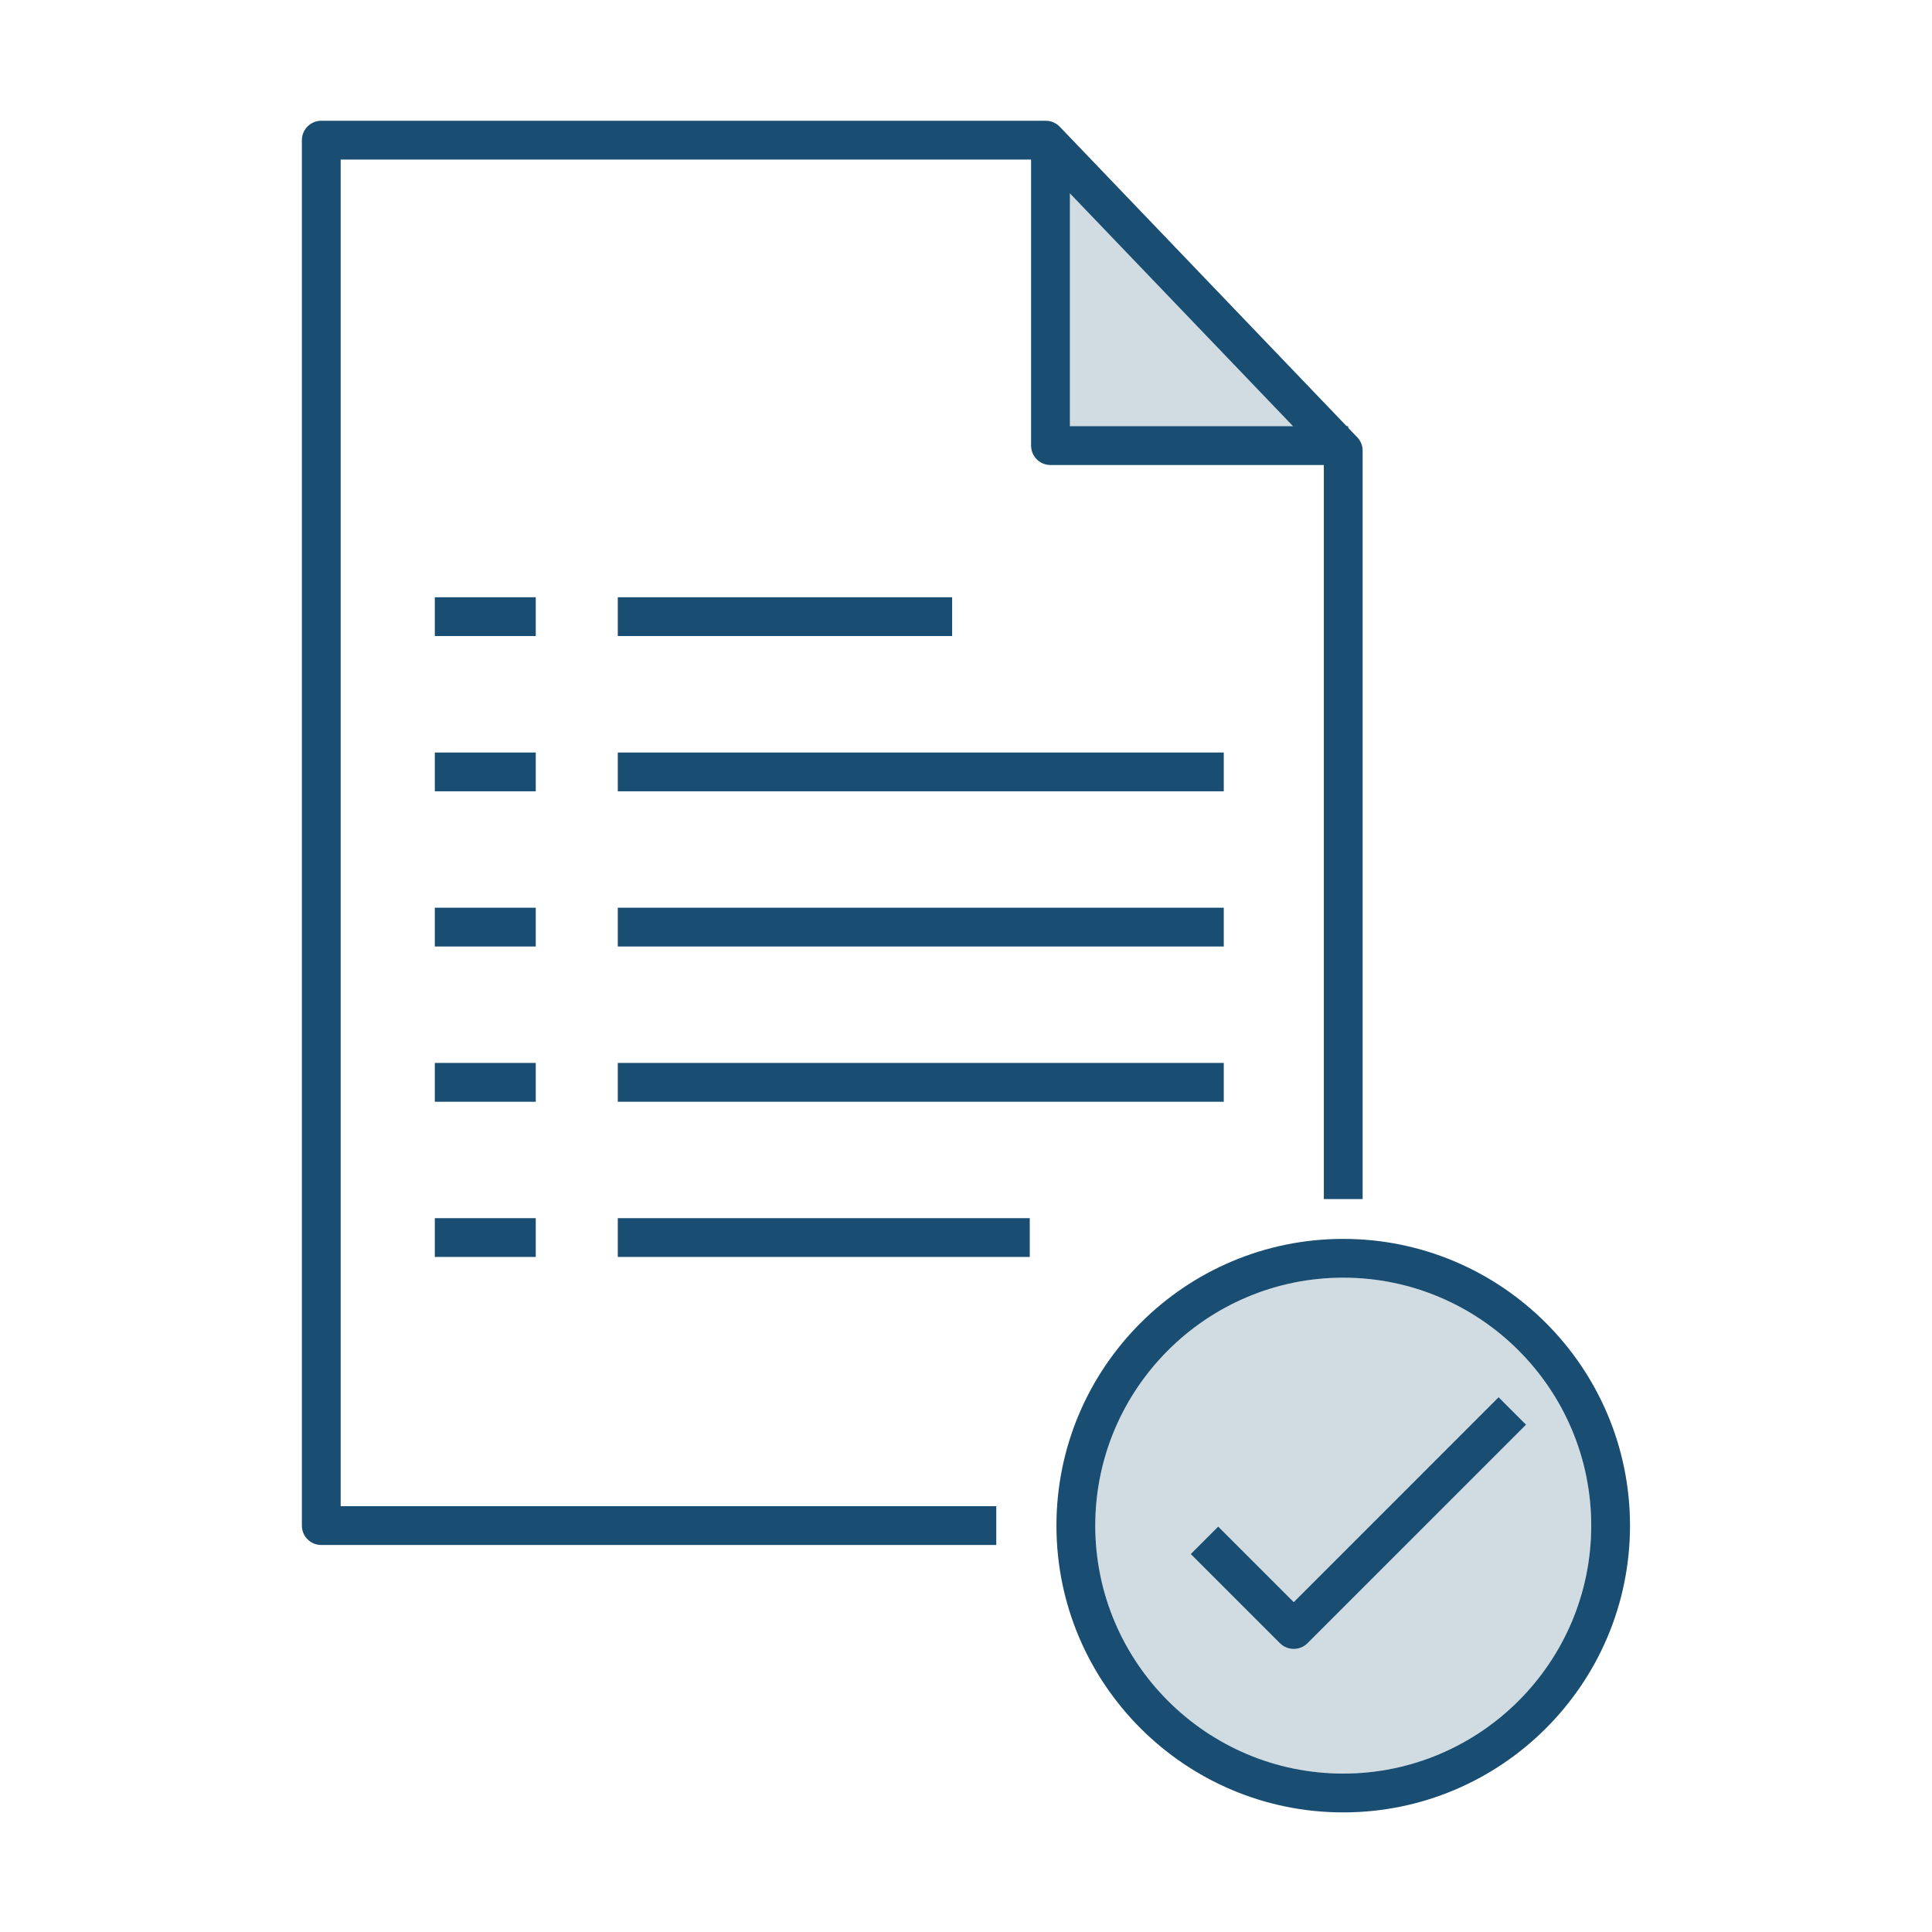
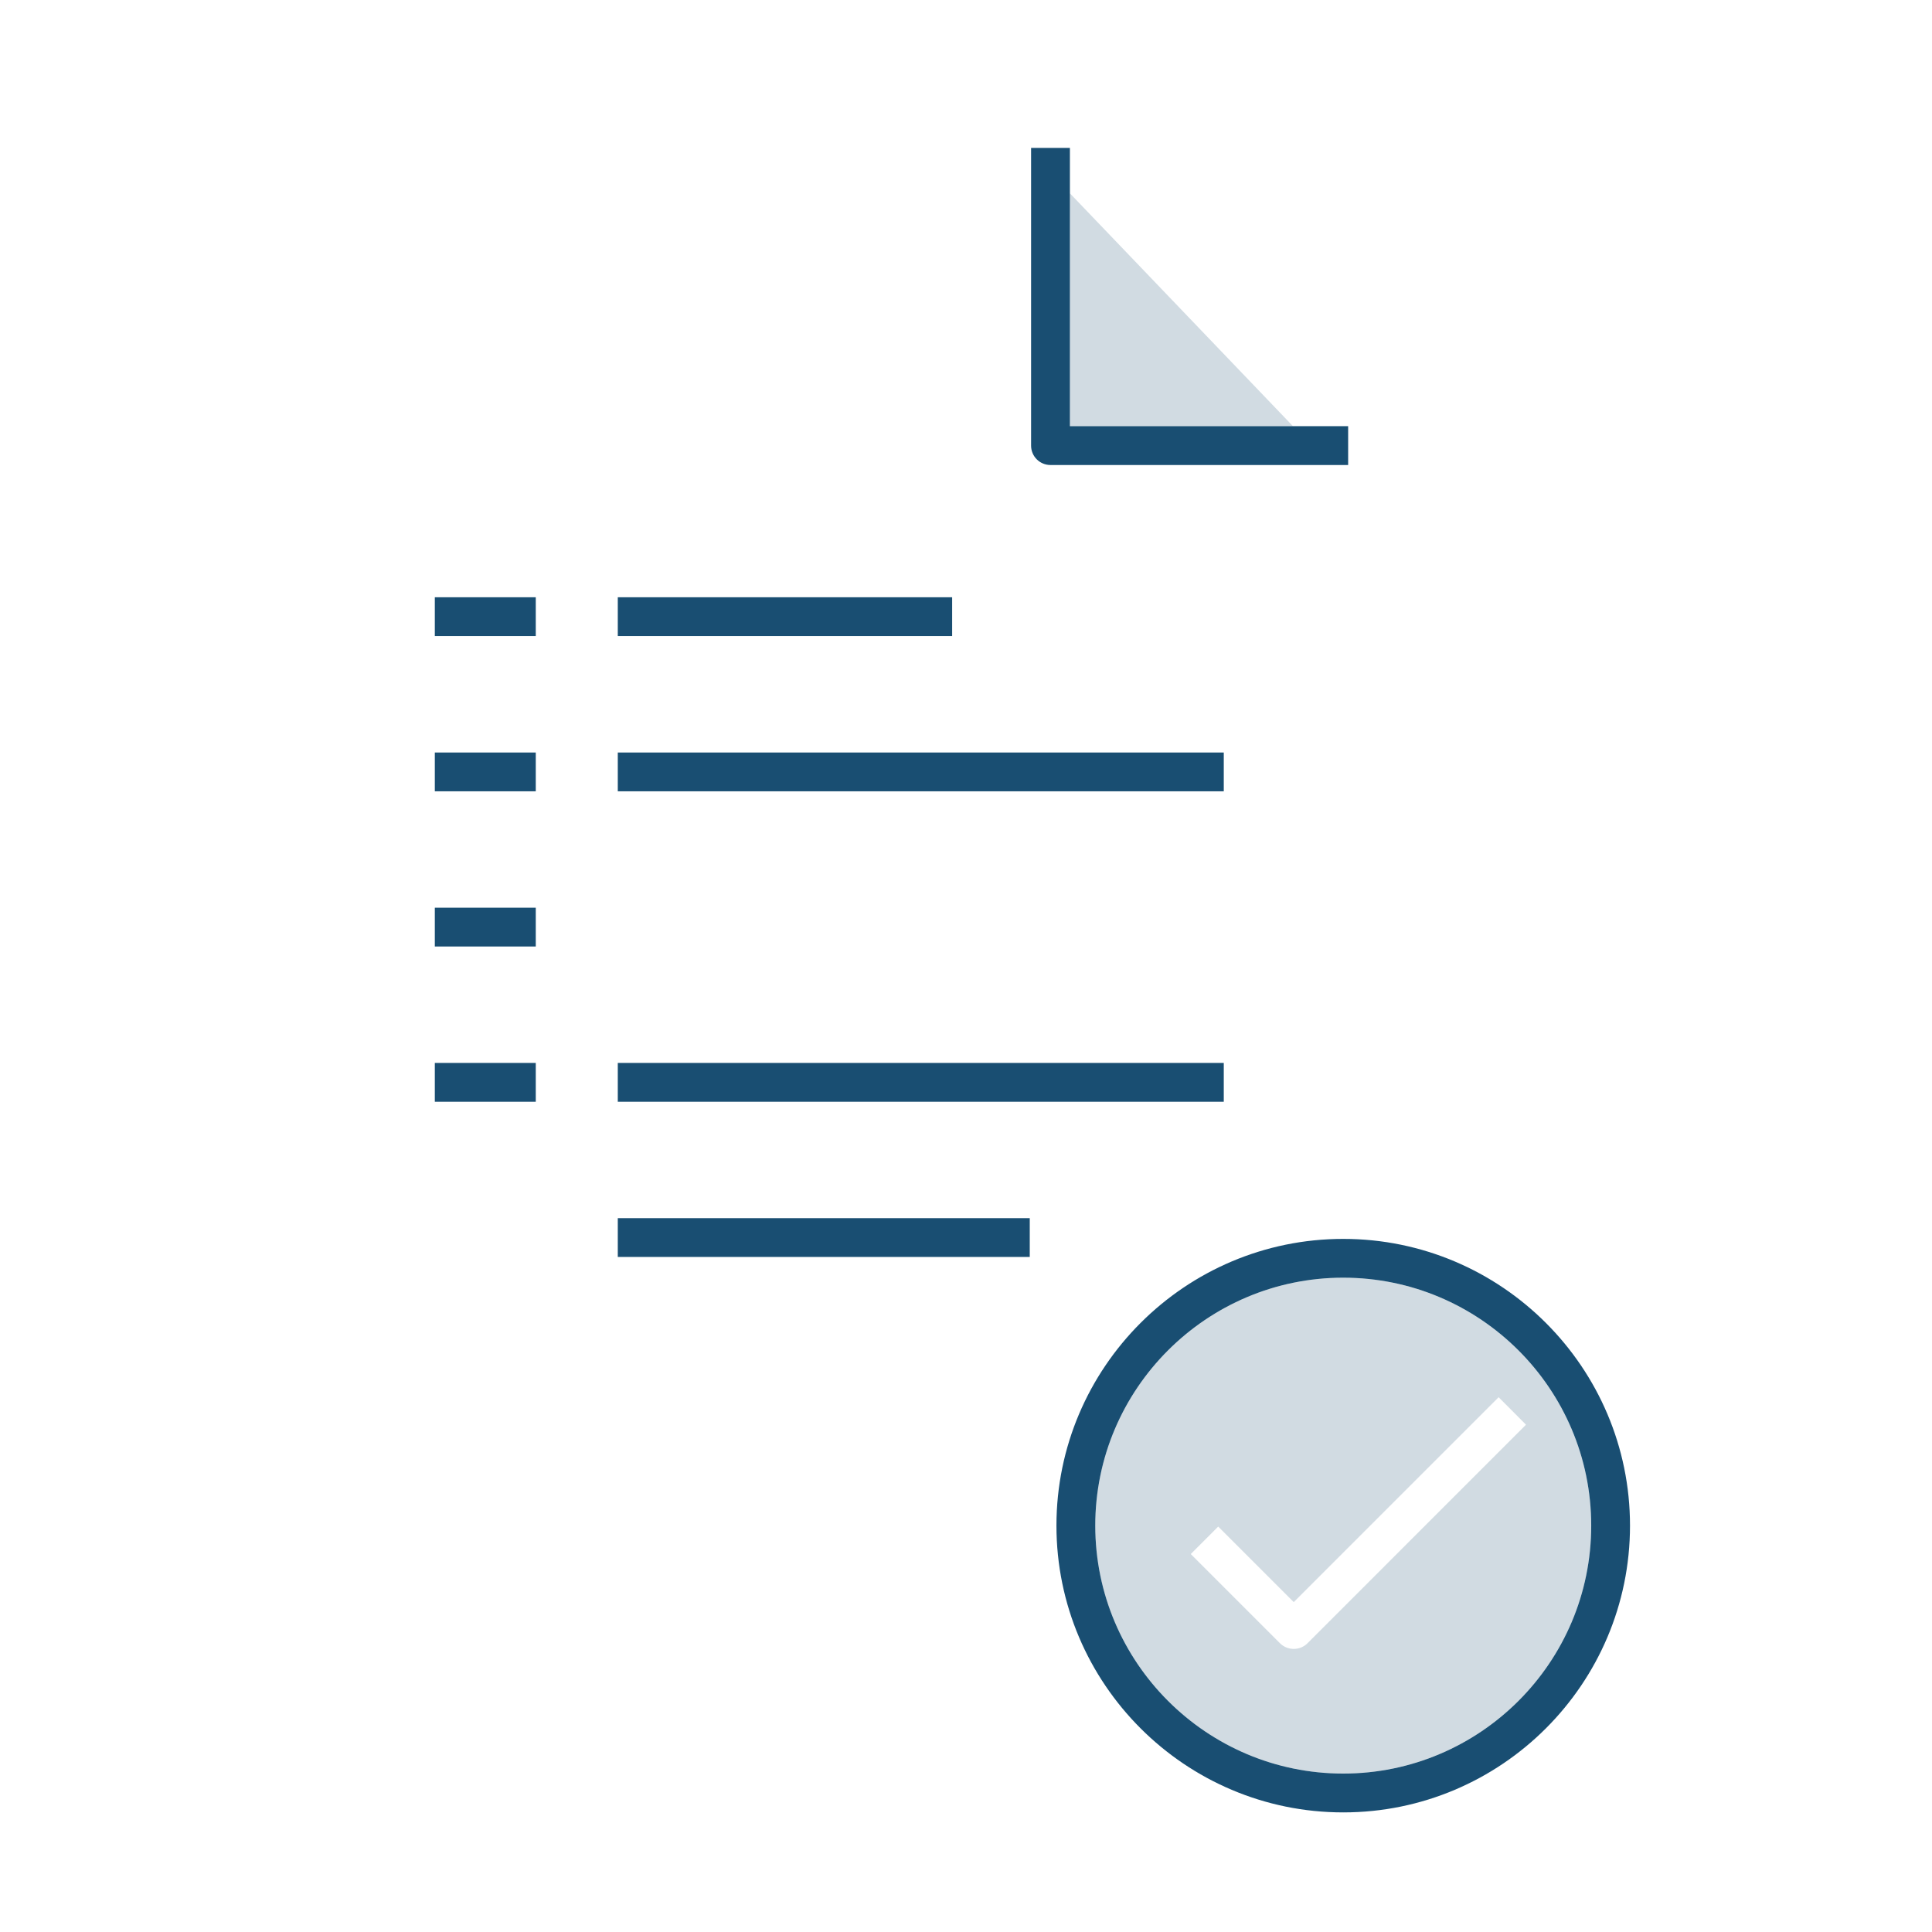
<svg xmlns="http://www.w3.org/2000/svg" width="64" height="64" viewBox="0 0 64 64" fill="none">
-   <path d="M45.139 14.927V39.721H43.854V15.185L42.831 14.117L35.44 6.404L34.369 5.285H11.285V49.895H33.003V51.18H10.643C10.287 51.18 10 50.893 10 50.538V4.643C10 4.29 10.287 4 10.643 4H34.644C34.818 4 34.987 4.074 35.107 4.199L44.609 14.118L44.658 14.17L44.96 14.484C45.075 14.601 45.139 14.761 45.139 14.927Z" fill="#194E72" />
  <path d="M42.831 14.118H35.441V6.403L42.831 14.118Z" fill="#194E72" fill-opacity="0.2" />
  <path d="M44.659 14.118V15.404H34.799C34.443 15.404 34.156 15.117 34.156 14.761V4.9H35.442V14.118H44.659Z" fill="#194E72" />
  <path d="M17.748 19.785H14.404V21.07H17.748V19.785Z" fill="#194E72" />
  <path d="M31.541 19.785H20.465V21.07H31.541V19.785Z" fill="#194E72" />
  <path d="M17.748 24.928H14.404V26.213H17.748V24.928Z" fill="#194E72" />
  <path d="M40.539 24.928H20.465V26.213H40.539V24.928Z" fill="#194E72" />
  <path d="M17.748 30.069H14.404V31.354H17.748V30.069Z" fill="#194E72" />
-   <path d="M40.539 30.069H20.465V31.354H40.539V30.069Z" fill="#194E72" />
  <path d="M17.748 35.211H14.404V36.497H17.748V35.211Z" fill="#194E72" />
  <path d="M40.539 35.211H20.465V36.497H40.539V35.211Z" fill="#194E72" />
-   <path d="M17.748 40.353H14.404V41.638H17.748V40.353Z" fill="#194E72" />
  <path d="M34.112 40.353H20.465V41.638H34.112V40.353Z" fill="#194E72" />
  <path d="M44.496 41.04C39.259 41.04 34.996 45.301 34.996 50.538C34.996 55.777 39.259 60.038 44.496 60.038C49.736 60.038 53.996 55.777 53.996 50.538C53.996 45.301 49.736 41.04 44.496 41.04ZM44.496 58.752C39.969 58.752 36.282 55.068 36.282 50.538C36.282 46.01 39.968 42.325 44.496 42.325C49.027 42.325 52.711 46.01 52.711 50.538C52.711 55.068 49.027 58.752 44.496 58.752Z" fill="#194E72" />
  <path d="M44.496 42.325C39.968 42.325 36.281 46.01 36.281 50.538C36.281 55.068 39.968 58.752 44.496 58.752C49.026 58.752 52.711 55.068 52.711 50.538C52.711 46.01 49.026 42.325 44.496 42.325ZM43.311 54.436C43.186 54.561 43.022 54.622 42.858 54.622C42.693 54.622 42.529 54.561 42.402 54.436L39.446 51.48L40.355 50.57L42.857 53.072L49.644 46.285L50.551 47.195L43.311 54.436Z" fill="#194E72" fill-opacity="0.2" />
-   <path d="M50.552 47.195L43.311 54.436C43.186 54.561 43.021 54.622 42.858 54.622C42.693 54.622 42.529 54.561 42.401 54.436L39.445 51.48L40.355 50.57L42.857 53.072L49.643 46.285L50.552 47.195Z" fill="#194E72" />
</svg>